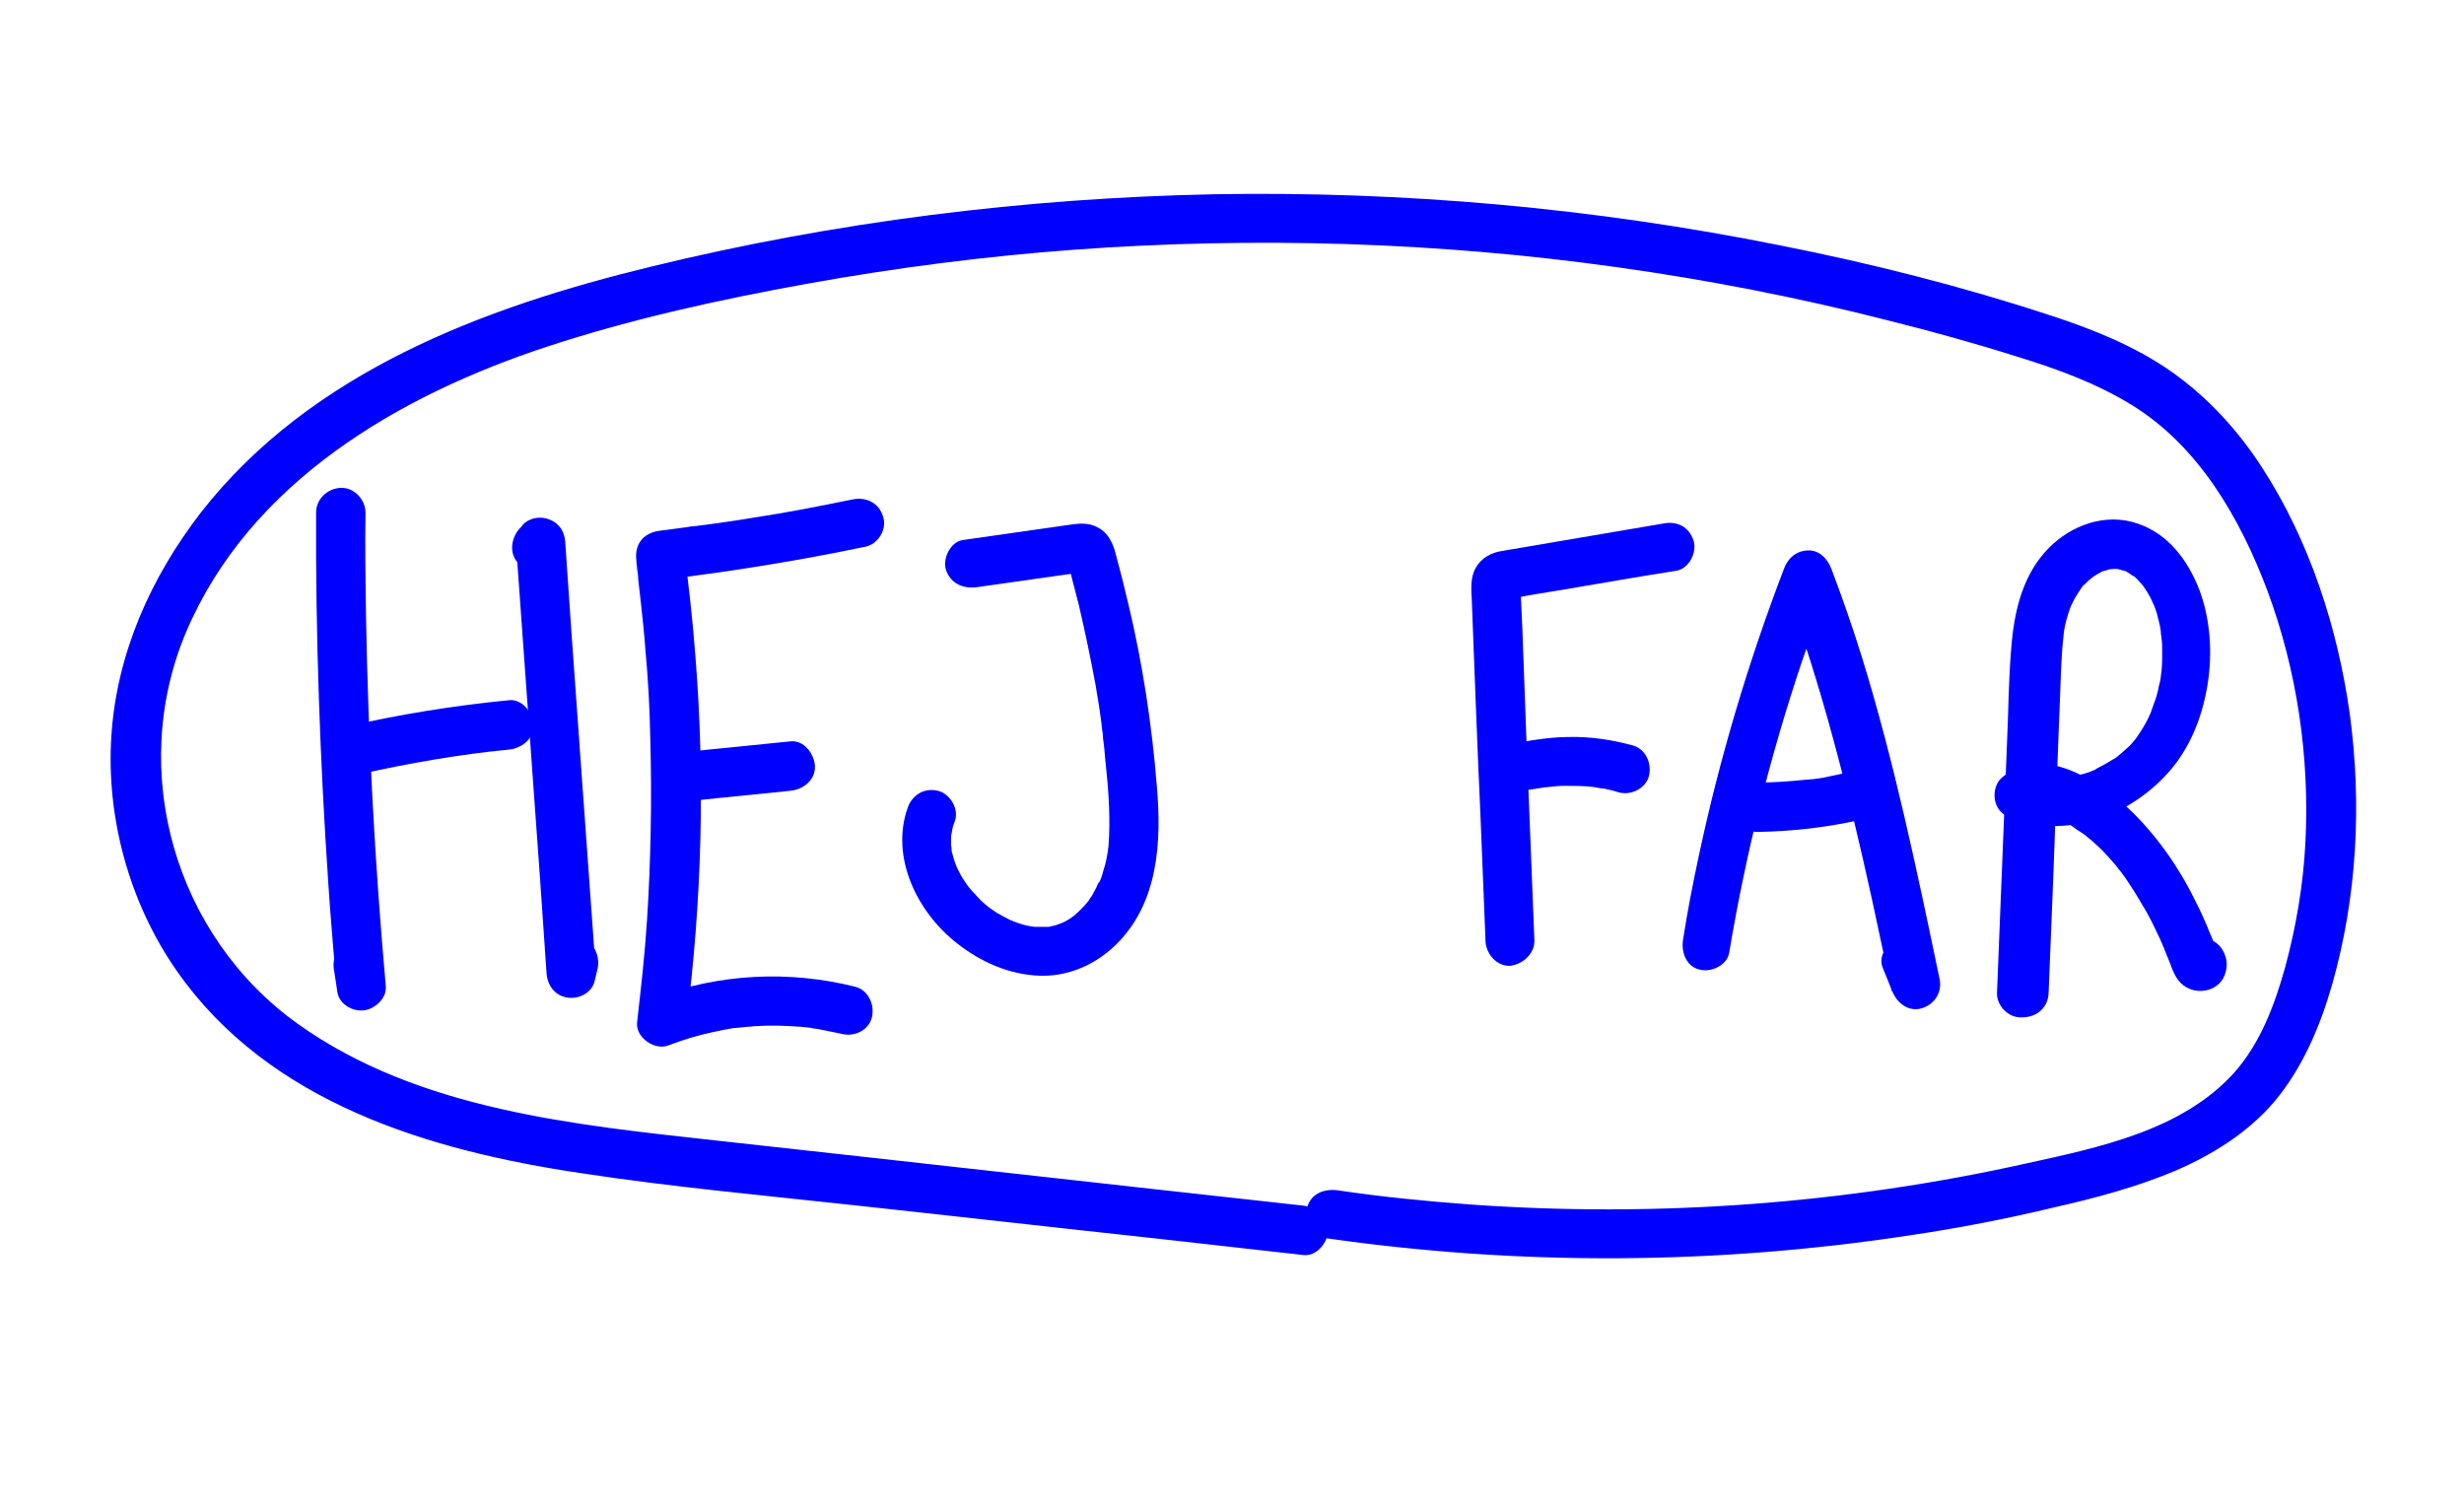
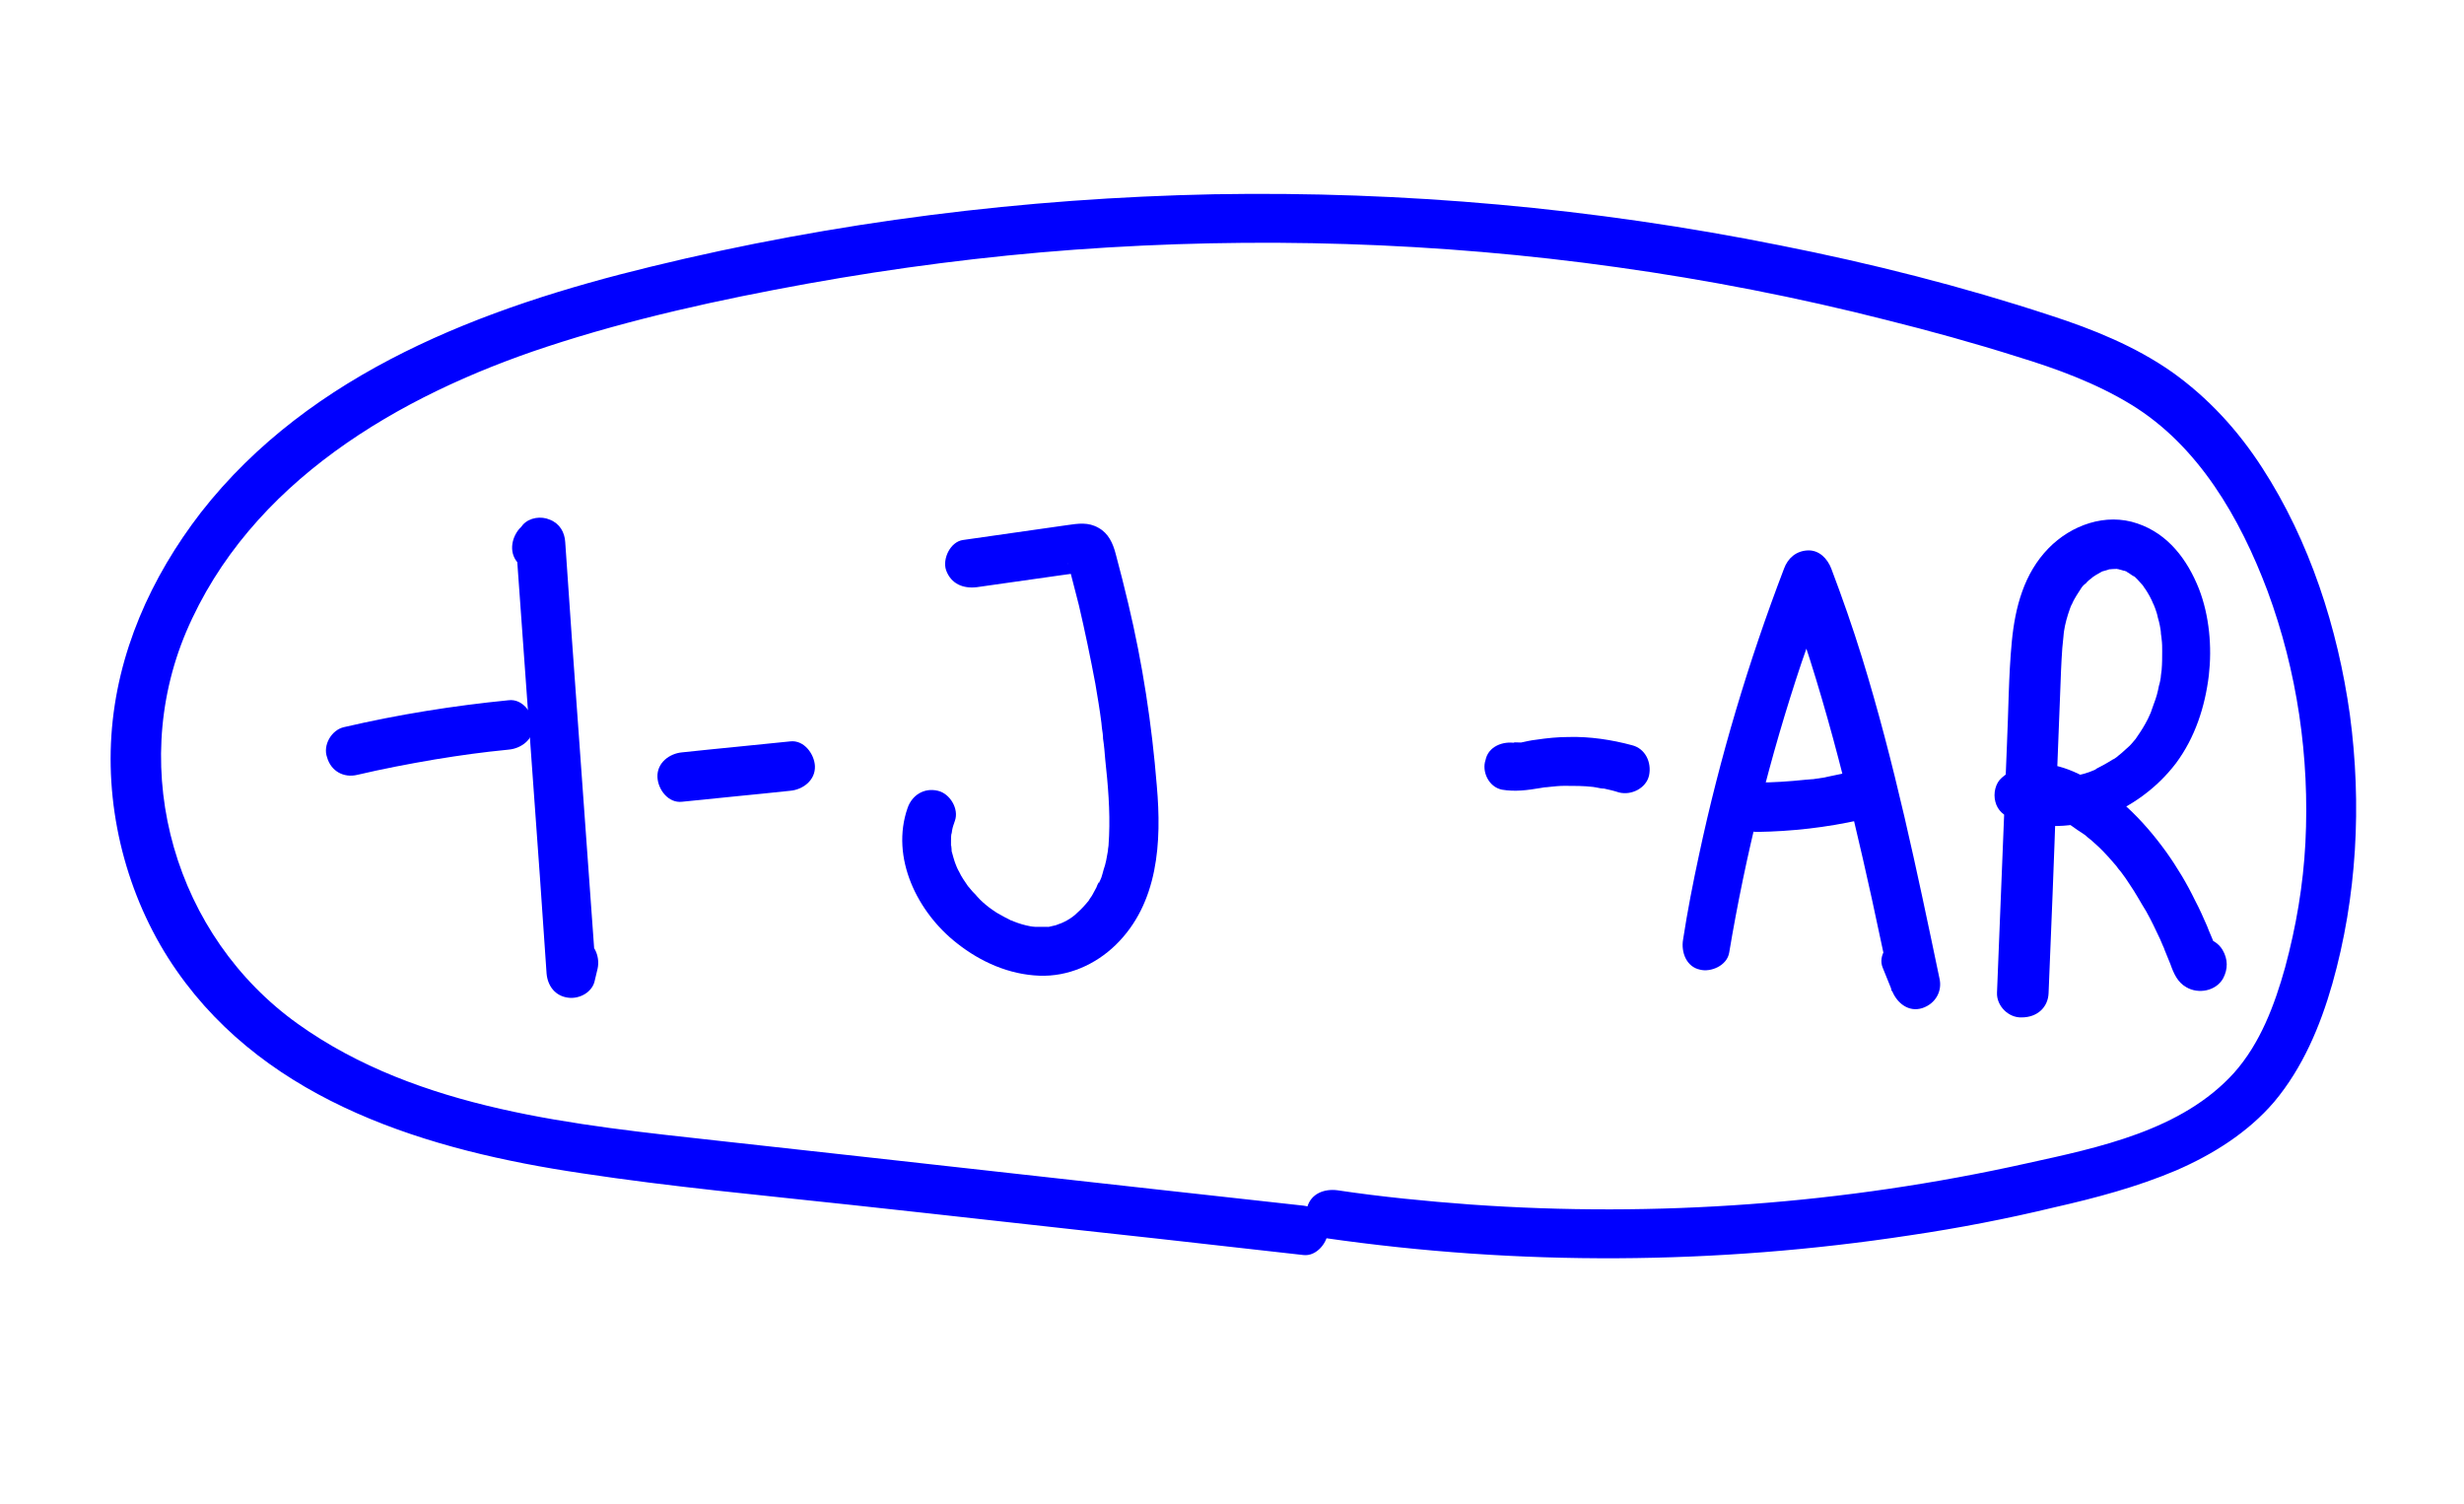
<svg xmlns="http://www.w3.org/2000/svg" version="1.1" id="Layer_1" x="0px" y="0px" viewBox="0 0 449 274" style="enable-background:new 0 0 449 274;" xml:space="preserve">
  <style type="text/css">
	.st0{fill:#0000FF;}
</style>
  <g>
    <g>
-       <path class="st0" d="M57.6,93.4c-0.1,22.4,0.7,44.9,2.2,67.2c0.4,6.4,1,12.7,1.5,19.1c2.9-0.4,5.9-0.8,8.8-1.2    c-0.2-1.3-0.4-2.6-0.6-3.9c-0.4-2.3-3.4-3.8-5.5-3.1c-2.5,0.8-3.6,3-3.1,5.5c0.2,1.3,0.4,2.6,0.6,3.9c0.4,2.2,2.9,3.5,4.9,3.2    c2-0.3,4.1-2.2,3.9-4.4c-2-22.3-3.2-44.8-3.6-67.2c-0.1-6.4-0.2-12.7-0.1-19.1c0-2.4-2.1-4.6-4.5-4.5C59.7,89,57.6,90.9,57.6,93.4    L57.6,93.4z" />
-     </g>
+       </g>
  </g>
  <g>
    <g>
      <path class="st0" d="M65.1,141.2c4.7-1.1,9.4-2,14.1-2.8c4.9-0.8,8.5-1.3,13.5-1.8c2.3-0.2,4.6-1.9,4.5-4.5    c-0.1-2.2-2-4.8-4.5-4.5c-10.1,1-20.1,2.6-30,4.9c-2.3,0.5-3.9,3.3-3.1,5.5C60.3,140.5,62.6,141.8,65.1,141.2L65.1,141.2z" />
    </g>
  </g>
  <g>
    <g>
      <path class="st0" d="M101,102.8c0.2-0.3,0.4-0.5,0.7-0.8c-2.6-1.1-5.1-2.1-7.7-3.2c1.5,20.4,2.9,40.8,4.4,61.2    c0.4,5.8,0.8,11.6,1.2,17.4c0.2,2.3,1.6,4.1,3.9,4.4c2.1,0.3,4.5-1,4.9-3.2c0.2-0.7,0.3-1.4,0.5-2.1c0.5-2.3-0.7-5-3.1-5.5    c-2.3-0.5-5,0.7-5.5,3.1c-0.2,0.7-0.3,1.4-0.5,2.1c2.9,0.4,5.9,0.8,8.8,1.2c-1.5-20.4-2.9-40.8-4.4-61.2    c-0.4-5.8-0.8-11.6-1.2-17.4c-0.1-1.8-1-3.4-2.8-4.1c-1.6-0.7-3.7-0.4-4.9,0.9c-0.2,0.3-0.4,0.5-0.7,0.8c-1.5,1.8-1.9,4.6,0,6.4    C96.3,104.4,99.3,104.7,101,102.8L101,102.8z" />
    </g>
  </g>
  <g>
    <g>
-       <path class="st0" d="M155.4,91c-5.9,1.2-11.9,2.4-17.9,3.3c-2.9,0.5-5.8,0.9-8.7,1.3c-0.8,0.1-1.6,0.2-2.4,0.3    c-0.2,0-0.7,0.1-0.3,0c-0.4,0.1-0.8,0.1-1.2,0.2c-1.5,0.2-3.1,0.4-4.6,0.6c-3.2,0.4-4.8,2.6-4.3,5.7c-0.1-0.6,0,0.2,0,0.3    c0,0.3,0.1,0.6,0.1,1c0.1,0.6,0.2,1.3,0.2,1.9c0.2,1.5,0.3,2.9,0.5,4.4c0.3,2.8,0.6,5.5,0.8,8.3c0.5,5.4,0.8,10.9,0.9,16.4    c0.3,11,0.1,22-0.6,33c-0.4,6.2-1.1,12.4-1.8,18.5c-0.4,2.8,3.2,5.3,5.7,4.3c2.6-1,5.2-1.8,8-2.4c1.4-0.3,2.8-0.6,4.2-0.8    c-0.6,0.1,0.1,0,0.4,0c0.3,0,0.6-0.1,0.9-0.1c0.7-0.1,1.5-0.1,2.2-0.2c2.8-0.2,5.5-0.1,8.3,0.1c0.7,0.1,1.3,0.1,2,0.2    c0.3,0,0.3,0-0.1,0c0.1,0,0.3,0,0.4,0.1c0.3,0,0.6,0.1,0.9,0.1c1.5,0.3,2.9,0.6,4.4,0.9c2.3,0.6,5-0.7,5.5-3.1    c0.5-2.3-0.7-4.9-3.1-5.5c-12-3-24.8-2.4-36.4,2c1.9,1.4,3.8,2.9,5.7,4.3c2.8-22.1,3.4-44.5,1.6-66.7c-0.5-6.5-1.2-13-2.1-19.4    c-1.4,1.9-2.9,3.8-4.3,5.7c12.6-1.5,25.1-3.5,37.5-6.1c2.3-0.5,3.9-3.3,3.1-5.5C160.2,91.7,157.9,90.5,155.4,91L155.4,91z" />
-     </g>
+       </g>
  </g>
  <g>
    <g>
      <path class="st0" d="M124.3,146.1c6.6-0.7,13.2-1.3,19.7-2c2.3-0.2,4.6-1.9,4.5-4.5c-0.1-2.2-2-4.8-4.5-4.5    c-6.6,0.7-13.2,1.3-19.7,2c-2.3,0.2-4.6,1.9-4.5,4.5C119.9,143.9,121.8,146.4,124.3,146.1L124.3,146.1z" />
    </g>
  </g>
  <g>
    <g>
      <path class="st0" d="M178,107c4.9-0.7,9.8-1.4,14.8-2.1c1.2-0.2,2.4-0.3,3.6-0.5c0,0,0.8-0.1,0.3,0c-0.5,0,0.2,0,0.3,0    c0.1,0,0.1,0,0.2,0c-0.8-0.5-1.7-0.9-2.5-1.4c-0.2-0.5-0.2-0.6-0.1-0.3c0.1,0.2,0.1,0.4,0.2,0.6c0.6,2.3,1.2,4.6,1.8,7    c1.1,4.7,2.1,9.5,3,14.3c0.4,2.4,0.8,4.7,1.1,7.1c0,0.1,0.1,1.1,0.1,0.6c-0.1-0.4,0,0.4,0,0.4c0.1,0.6,0.2,1.3,0.2,1.9    c0.2,1.3,0.3,2.5,0.4,3.8c0.5,4.6,0.9,9.3,0.7,13.9c0,0.6-0.1,1.2-0.1,1.8c0,0.2-0.1,0.5-0.1,0.7c-0.1,0.8,0.1-0.6,0,0.2    c-0.2,1.2-0.4,2.4-0.8,3.5c-0.1,0.5-0.3,1-0.4,1.4c-0.1,0.2-0.2,0.5-0.3,0.7c0,0.1-0.3,0.6-0.1,0.1c0.2-0.5-0.1,0.2-0.2,0.3    c-0.1,0.2-0.2,0.4-0.3,0.7c-0.2,0.4-0.5,0.9-0.7,1.3c-0.2,0.4-0.5,0.7-0.7,1.1c-0.5,0.7-0.1,0.1,0,0c-0.2,0.2-0.3,0.4-0.5,0.6    c-0.6,0.7-1.3,1.4-2.1,2.1c-0.1,0.1-0.5,0.4-0.1,0.1c0.5-0.4-0.2,0.1-0.3,0.2c-0.3,0.2-0.7,0.5-1.1,0.7c-0.4,0.2-0.8,0.4-1.3,0.6    c0.9-0.4-0.3,0.1-0.6,0.2c-0.4,0.1-0.8,0.2-1.3,0.3c-0.7,0.2,0.6,0-0.1,0c-0.2,0-0.4,0-0.6,0c-0.6,0-1.1,0-1.7,0    c-0.1,0-0.9-0.1-0.1,0c-0.3,0-0.6-0.1-0.8-0.1c-1.1-0.2-2.1-0.5-3.1-0.9c-0.2-0.1-0.4-0.2-0.6-0.2c0.7,0.3,0,0-0.1-0.1    c-0.6-0.3-1.2-0.6-1.7-0.9c-0.4-0.2-0.9-0.5-1.3-0.8c-0.2-0.1-1.5-1.1-0.7-0.5c-0.8-0.6-1.6-1.3-2.3-2.1c-0.3-0.4-0.7-0.7-1-1.1    c-0.2-0.2-0.3-0.4-0.5-0.6c-0.4-0.4,0.4,0.6-0.1-0.1c-0.6-0.9-1.2-1.7-1.6-2.6c-0.3-0.5-0.5-1-0.7-1.5c0.4,0.9-0.1-0.2-0.2-0.6    c-0.1-0.4-0.3-0.9-0.4-1.4c-0.1-0.2-0.1-0.5-0.1-0.7c0-0.1-0.1-1.1-0.1-0.4c0,0.6,0,0,0-0.1c0-0.3,0-0.7,0-1c0-0.5,0-0.9,0.1-1.4    c0-0.7,0,0.2,0,0.2c0,0,0.1-0.6,0.1-0.7c0.1-0.6,0.3-1.1,0.5-1.7c0.8-2.2-0.9-5-3.1-5.5c-2.5-0.6-4.7,0.8-5.5,3.1    c-3.2,9.1,1.8,19.1,9,24.7c4.3,3.4,9.5,5.7,15,5.9c5.2,0.2,10.2-2,13.9-5.6c7.8-7.6,8.4-18.8,7.5-29c-0.9-11.2-2.6-22.3-5.2-33.2    c-0.7-3-1.5-6.1-2.3-9.1c-0.5-1.9-1.3-3.7-3.1-4.7c-1.9-1.1-3.7-0.8-5.8-0.5c-6.3,0.9-12.6,1.8-18.9,2.7c-2.3,0.3-3.8,3.4-3.1,5.5    C173.3,106.4,175.5,107.3,178,107L178,107z" />
    </g>
  </g>
  <g>
    <g>
-       <path class="st0" d="M279.6,171.3c-0.5-12.6-1-25.3-1.5-37.9c-0.2-6.3-0.5-12.7-0.7-19c-0.1-1.5-0.1-2.9-0.2-4.4    c0-0.7-0.1-1.5-0.1-2.2c0-0.3,0.1-0.8,0-1.1c0.5,1.1-3.5,2.4-1.7,2.3c1.4-0.1,2.9-0.5,4.3-0.7c1.6-0.3,3.2-0.5,4.9-0.8    c7-1.2,13.9-2.4,20.9-3.5c2.3-0.4,3.8-3.4,3.1-5.5c-0.8-2.5-3-3.6-5.5-3.1c-6.5,1.1-13,2.2-19.4,3.3c-3.3,0.6-6.6,1.1-10,1.7    c-2,0.3-3.8,1.3-4.8,3.1c-1,1.8-0.8,3.9-0.7,5.9c0.5,13.3,1,26.5,1.6,39.8c0.3,7.4,0.6,14.9,0.9,22.3c0.1,2.3,2,4.6,4.5,4.5    C277.5,175.7,279.7,173.8,279.6,171.3L279.6,171.3z" />
-     </g>
+       </g>
  </g>
  <g>
    <g>
      <path class="st0" d="M273.7,143.9c2.4,0.4,4.6,0.1,7-0.3c0.4-0.1,0.8-0.1,1.2-0.2c-1,0.2,0.2,0,0.4,0c0.9-0.1,1.9-0.2,2.8-0.2    c1.7,0,3.5,0,5.2,0.2c0.5,0.1,0.5,0.1,0,0c0.2,0,0.4,0.1,0.6,0.1c0.5,0.1,0.9,0.2,1.4,0.2c0.9,0.2,1.8,0.4,2.7,0.7    c2.3,0.6,5-0.8,5.5-3.1c0.5-2.4-0.7-4.9-3.1-5.5c-3.7-1-7.7-1.6-11.5-1.5c-2,0-4,0.2-6,0.5c-0.9,0.1-1.8,0.3-2.7,0.5    c-1.2,0.2,0.9,0-0.3,0c-0.2,0-1.8-0.1-0.7,0.1c-2.3-0.4-5,0.6-5.5,3.1C270,140.5,271.2,143.4,273.7,143.9L273.7,143.9z" />
    </g>
  </g>
  <g>
    <g>
      <path class="st0" d="M315.1,173.6c3-17.9,7.4-35.6,13.2-52.9c1.7-4.9,3.4-9.9,5.3-14.7c-2.9,0-5.8,0-8.7,0    c7.1,18.8,11.9,38.3,16.2,57.8c1.2,5.6,2.4,11.2,3.6,16.8c2.9-0.8,5.8-1.6,8.7-2.4c-0.6-1.4-1.1-2.8-1.7-4.2    c-0.9-2.2-3-3.9-5.5-3.1c-2.1,0.7-4.1,3.2-3.1,5.5c0.6,1.4,1.1,2.8,1.7,4.2c0.9,2.2,3,3.9,5.5,3.1c2.4-0.8,3.7-3.1,3.1-5.5    c-4.1-19.6-8.2-39.3-14.1-58.4c-1.7-5.5-3.6-10.9-5.6-16.2c-0.7-1.8-2.2-3.4-4.3-3.3c-2.1,0.1-3.6,1.4-4.3,3.3    c-6.5,17-11.7,34.4-15.5,52.2c-1.1,5.1-2.1,10.2-2.9,15.4c-0.4,2.3,0.6,5,3.1,5.5C311.7,177.2,314.7,176,315.1,173.6L315.1,173.6z    " />
    </g>
  </g>
  <g>
    <g>
      <path class="st0" d="M320.2,151.6c6.3-0.1,12.6-0.8,18.8-2.2c2.3-0.5,3.9-3.3,3.1-5.5c-0.8-2.4-3.1-3.7-5.5-3.1    c-1.4,0.3-2.9,0.6-4.3,0.9c-0.7,0.1-1.3,0.2-2,0.3c-1,0.2,0.8-0.1-0.2,0c-0.4,0-0.8,0.1-1.2,0.1c-2.9,0.3-5.8,0.5-8.7,0.5    c-2.4,0-4.6,2.1-4.5,4.5C315.8,149.5,317.7,151.6,320.2,151.6L320.2,151.6z" />
    </g>
  </g>
  <g>
    <g>
      <path class="st0" d="M373.3,181c0.5-12.1,1-24.3,1.4-36.4c0.2-6,0.5-12,0.7-18c0.1-2.8,0.2-5.7,0.4-8.5c0.1-0.7,0.1-1.3,0.2-2    c0-0.1,0.1-0.9,0-0.1c0-0.3,0.1-0.6,0.1-0.9c0.2-1.4,0.6-2.8,1.1-4.2c0.1-0.3,0.2-0.5,0.3-0.8c-0.1,0.2-0.3,0.7,0.1-0.1    c0.2-0.5,0.5-1,0.8-1.5c0.3-0.5,0.6-0.9,0.9-1.4c-0.1,0.1-0.6,0.7,0,0c0.2-0.3,0.5-0.6,0.8-0.8c0.3-0.4,0.7-0.7,1.1-1    c0.9-0.8-0.5,0.3,0.1-0.1c0.2-0.1,0.4-0.3,0.6-0.4c0.5-0.3,0.9-0.5,1.4-0.8c-0.8,0.4-0.3,0.1-0.1,0.1c0.3-0.1,0.7-0.2,1-0.3    c0.2-0.1,0.5-0.1,0.7-0.1c-1,0.2-0.3,0,0,0c0.2,0,2-0.1,0.8,0c0.4,0,0.9,0.2,1.3,0.3c0.1,0,0.5,0.1,0.6,0.2    c-0.6-0.2-0.6-0.3-0.2-0.1c0.1,0.1,0.2,0.1,0.3,0.2c0.4,0.2,0.8,0.6,1.3,0.8c0.5,0.3-0.7-0.7,0,0c0.2,0.2,0.3,0.3,0.5,0.5    c0.3,0.3,0.6,0.7,0.9,1c0.7,0.8-0.3-0.5,0,0c0.2,0.2,0.3,0.5,0.5,0.7c0.6,0.9,1.1,1.8,1.5,2.8c0.4,0.8,0,0.1,0-0.1    c0.1,0.3,0.2,0.6,0.3,0.8c0.2,0.6,0.4,1.1,0.5,1.7c0.3,1,0.5,2,0.6,3c-0.2-1,0.1,0.7,0.1,1c0.1,0.7,0.1,1.4,0.1,2.2    c0,1.1,0,2.2-0.1,3.4c0,0.2-0.3,2-0.1,1c-0.1,0.6-0.2,1.3-0.4,1.9c-0.2,1.1-0.5,2.2-0.9,3.2c-0.2,0.6-0.4,1.1-0.6,1.7    c0.3-0.8,0.1-0.2,0,0c-0.2,0.4-0.3,0.7-0.5,1.1c-0.6,1.2-1.3,2.3-2,3.3c-0.7,1,0.4-0.4-0.1,0.2c-0.2,0.2-0.4,0.5-0.6,0.7    c-0.4,0.5-0.9,1-1.4,1.4c-0.4,0.4-0.9,0.8-1.4,1.2c-0.5,0.5,0.9-0.6-0.1,0.1c-0.3,0.2-0.5,0.4-0.8,0.5c-1.1,0.7-2.2,1.3-3.4,1.9    c0.1-0.1,0.8-0.3,0.1,0c-0.3,0.1-0.7,0.3-1,0.4c-0.6,0.2-1.2,0.4-1.8,0.5c-0.6,0.1-1.2,0.3-1.8,0.4c-0.8,0.2,0,0,0.1,0    c-0.4,0-0.7,0.1-1.1,0.1c-1.2,0.1-2.4,0-3.6-0.1c1,0.1,0.2,0-0.1,0c-0.4-0.1-0.7-0.1-1.1-0.2c-0.7-0.2-1.3-0.4-1.9-0.6    c0.7,2.5,1.3,5,2,7.5c-0.1,0.1-0.8,0.5-0.1,0.1c0.2-0.1,0.6-0.2,0.1-0.1c-0.6,0.2,0.1,0,0.3,0c0.5-0.2-0.3,0.1-0.4,0    c0-0.1,2,0.2,0.6-0.1c0.5,0.1,1,0.2,1.4,0.3c0.2,0.1,0.5,0.2,0.7,0.2c0.1,0,0.7,0.2,0.1,0c-0.6-0.2,0.2,0.1,0.3,0.1    c0.2,0.1,0.3,0.2,0.5,0.2c0.9,0.4,1.8,0.9,2.6,1.5c0.7,0.5,1.4,1,2.2,1.5c0.2,0.1,0.7,0.5,0,0c0.1,0.1,0.3,0.2,0.4,0.3    c0.4,0.4,0.9,0.7,1.3,1.1c1.4,1.2,2.6,2.5,3.8,3.9c0.3,0.3,0.6,0.7,0.8,1c0.2,0.2,0.3,0.4,0.5,0.6c-0.1-0.1-0.5-0.7,0,0    c0.6,0.8,1.1,1.5,1.6,2.3c1.1,1.6,2,3.3,3,4.9c0.9,1.6,1.7,3.3,2.5,5c0.2,0.5,0.4,0.9,0.6,1.4c0.1,0.2,0.2,0.4,0.2,0.5    c0.3,0.6-0.3-0.6,0,0c0.4,0.9,0.7,1.8,1.1,2.7c0.6,1.7,1.3,3.3,2.9,4.2c2.2,1.3,5.4,0.7,6.7-1.6c0.9-1.7,0.9-3.5-0.1-5.2    c-0.7-1.2-2-2-3.4-2.2c-1.5-0.2-2.7,0.4-3.9,1.3c-1.8,1.5-1.7,4.8,0,6.4c1.9,1.8,4.4,1.6,6.4,0c0,0,0.1-0.1,0.1-0.1    c-1.5,0.4-2.9,0.8-4.4,1.2c0,0,0.1,0,0.1,0c-0.9-0.7-1.8-1.4-2.7-2.1c-0.2-0.6-0.3-1.2-0.5-1.8c0.2-0.8,0.4-1.5,0.6-2.3    c0,0,0,0.1-0.1,0.1c0.5-0.5,1.1-1.1,1.6-1.6c-0.1,0-0.1,0.1-0.2,0.1c0.8-0.2,1.5-0.4,2.3-0.6c-0.1,0-0.2,0-0.3,0    c0.8,0.2,1.5,0.4,2.3,0.6c0.4,0.3,0.8,0.9,1.1,1.2c0.3,0.2,0.1,0.2,0-0.1c-0.2-0.4-0.3-0.8-0.5-1.2c-0.4-1.1-0.9-2.1-1.3-3.2    c-0.7-1.6-1.4-3.2-2.2-4.7c-1.5-3.1-3.3-6.1-5.3-8.9c-4.2-5.8-9.4-11.1-16-14.2c-4.6-2.2-9.8-2.9-13.9,0.7c-1.2,1-1.6,2.9-1.2,4.4    c0.4,1.6,1.6,2.6,3.1,3.1c10.9,3.9,23-1.2,29.8-10.1c3.5-4.7,5.3-10.3,6-16c0.6-5.2,0.1-10.9-1.8-15.8c-2.1-5.3-5.6-10-11.2-11.9    c-5.8-2-12.1,0.3-16.2,4.5c-4.5,4.6-6.1,10.8-6.7,17c-0.6,6.3-0.6,12.7-0.9,19.1c-0.6,15-1.2,30-1.8,44.9    c-0.1,2.4,2.1,4.6,4.5,4.5C371.3,185.4,373.2,183.5,373.3,181L373.3,181z" />
    </g>
  </g>
  <g>
    <g>
      <path class="st0" d="M241.4,225.6c35.4,5.1,71.3,4.9,106.7-0.5c8.8-1.3,17.6-3,26.3-5.1c7.5-1.7,15-3.7,22.1-6.7    c6.7-2.9,13.1-6.9,17.9-12.5c5.2-6.2,8.4-13.8,10.6-21.5c4.5-15.9,5.4-32.7,3.2-49.1c-2.2-15.7-7.3-31.6-16-45    c-4.4-6.8-9.8-12.7-16.4-17.4c-6.7-4.7-14.4-7.8-22.1-10.3c-16.1-5.3-32.7-9.5-49.4-12.8c-33.9-6.8-68.5-9.9-103.1-9.3    c-34.5,0.7-69,5-102.6,13.2c-30.5,7.4-62,19.2-82,44.8c-9.1,11.8-15.3,25.6-16.3,40.6c-1,15,3.3,30.6,11.9,42.9    c16.8,24.1,46.1,32.8,73.8,36.9c16.4,2.5,32.9,4,49.4,5.8c18.5,2,36.9,4.1,55.4,6.1c8.9,1,17.8,2,26.7,3c2.4,0.3,4.5-2.3,4.5-4.5    c0-2.7-2.1-4.2-4.5-4.5c-35.5-3.9-70.9-7.9-106.4-11.8c-26.2-2.9-54.8-5.6-76.8-21.3c-22.4-16-31.1-46-20.4-71.4    c11.6-27.3,38.7-43.1,65.7-52c15.5-5.1,31.5-8.6,47.5-11.5c16.1-2.9,32.4-5,48.7-6.2c32.9-2.4,66.2-1.4,98.9,3.2    c16.5,2.3,32.9,5.5,49,9.6c8,2,16,4.2,23.9,6.7c7.2,2.2,14.3,4.8,20.7,8.7c12.3,7.5,19.9,20.7,24.9,34c5.4,14.6,7.7,30.3,6.9,45.9    c-0.4,7.7-1.7,15.3-3.7,22.7c-1.9,6.8-4.5,13.8-9.3,19.2c-9.5,10.5-24.6,13.6-37.8,16.5c-33.2,7.4-67.4,9.9-101.3,7.5    c-8.1-0.6-16.3-1.4-24.3-2.6c-2.4-0.3-4.8,0.6-5.5,3.1C237.7,222.2,239,225.3,241.4,225.6L241.4,225.6z" />
    </g>
  </g>
</svg>